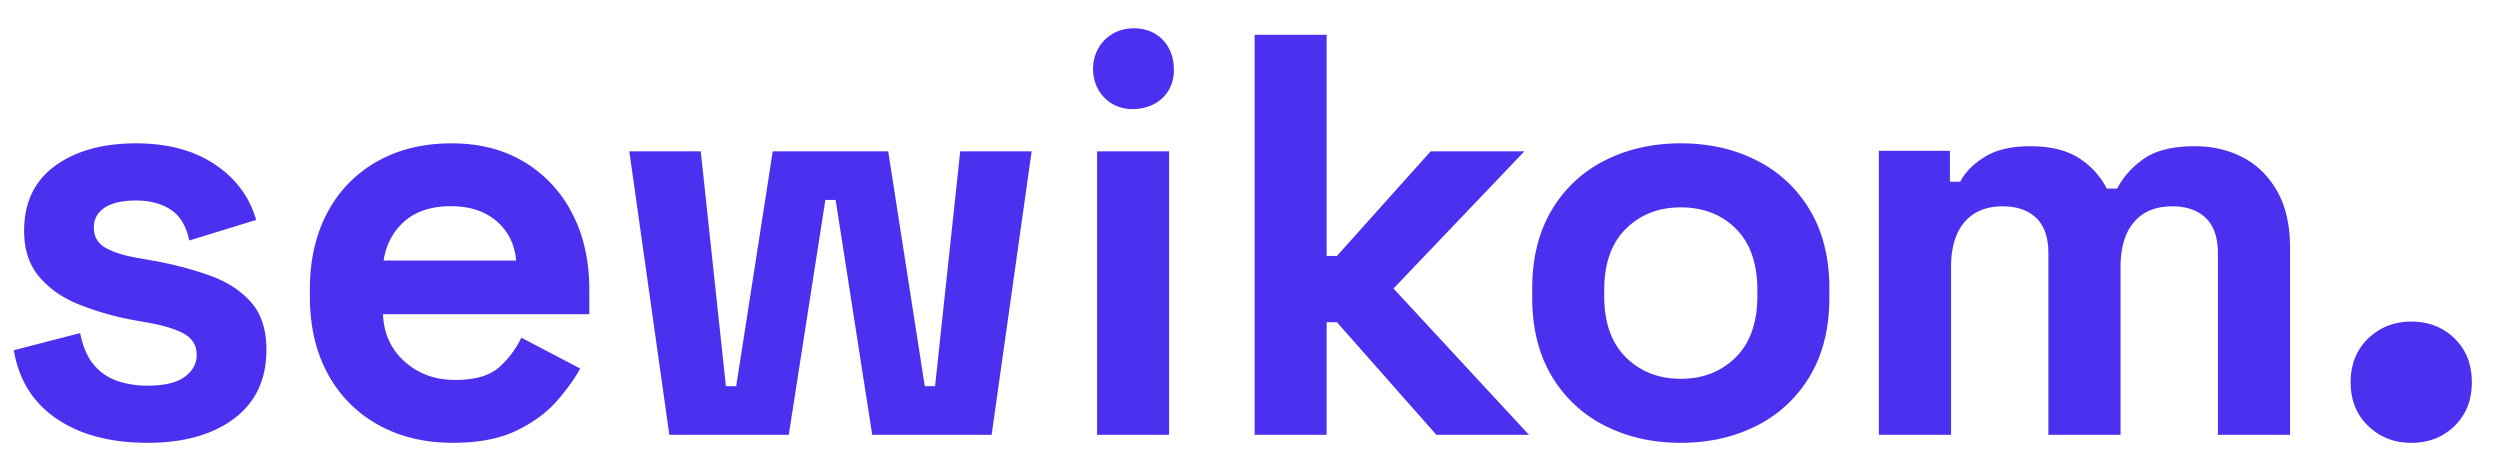
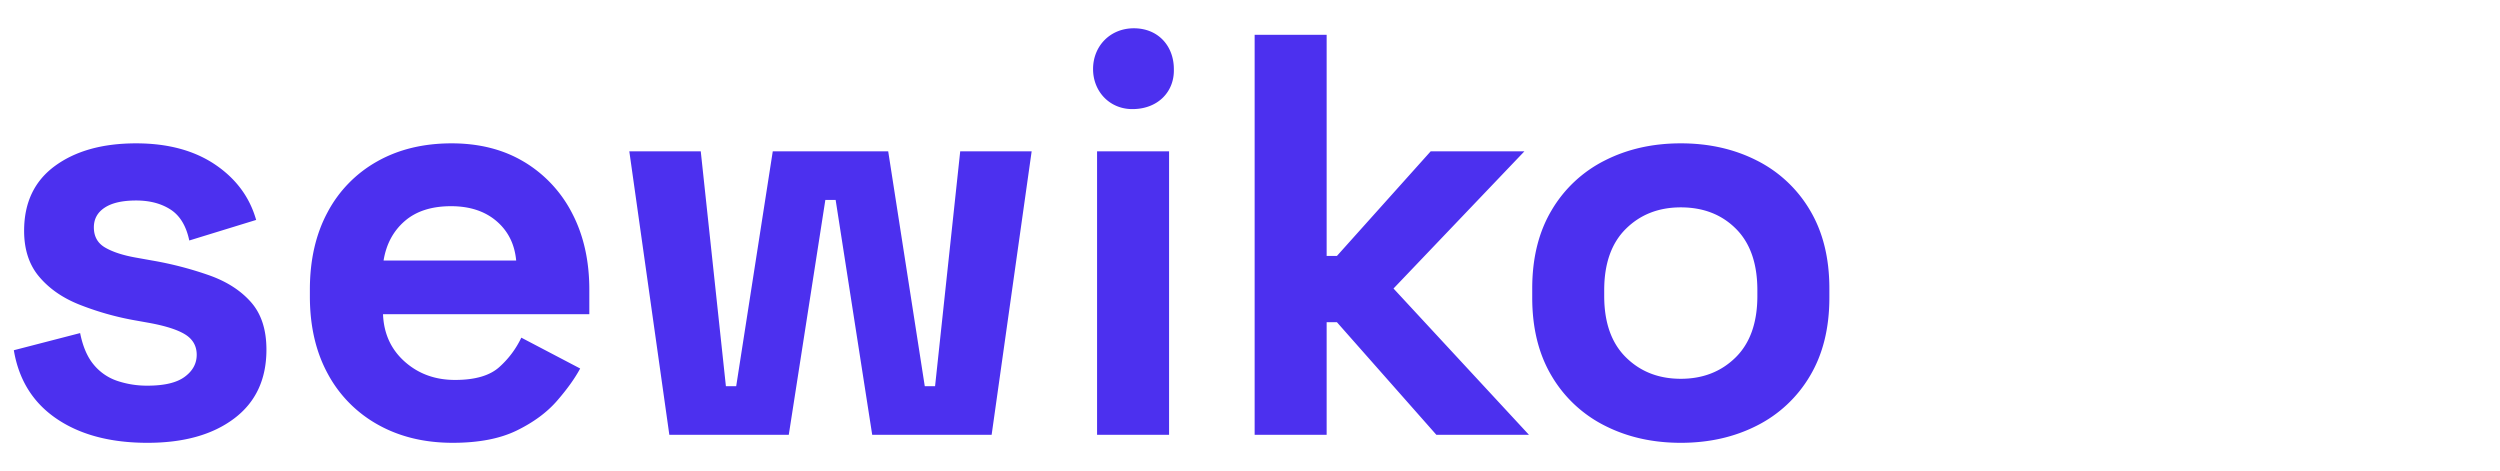
<svg xmlns="http://www.w3.org/2000/svg" id="Ebene_1" data-name="Ebene 1" viewBox="0 0 124.89 23.528">
  <defs>
    <style>.cls-1,.cls-2{stroke-width:0;fill:#4c30ef}</style>
  </defs>
-   <path d="M112.042 7.862c-.715-.371-1.512-.557-2.389-.557-1.087 0-1.926.2-2.517.6-.592.4-1.05.906-1.373 1.517h-.515a3.934 3.934 0 0 0-1.402-1.53c-.61-.391-1.421-.587-2.432-.587-.934 0-1.688.176-2.26.529-.572.353-.982.768-1.23 1.244h-.514V7.534h-3.548v14.188h3.605v-8.381c0-.973.224-1.721.672-2.246.448-.524 1.082-.787 1.902-.787.725 0 1.288.196 1.688.587.4.39.6.977.6 1.76v9.067h3.605v-8.381c0-.973.224-1.721.672-2.246.448-.524 1.083-.787 1.903-.787.724 0 1.287.196 1.688.587.4.39.6.977.6 1.76v9.067h3.605v-9.325c0-1.145-.215-2.093-.644-2.847-.429-.753-1.001-1.316-1.716-1.688ZM122.623 16.911c-.574-.563-1.295-.846-2.167-.846-.85 0-1.566.283-2.153.846-.583.563-.874 1.292-.874 2.184s.29 1.619.874 2.182c.587.563 1.303.846 2.153.846.872 0 1.593-.283 2.167-.846.576-.563.86-1.29.86-2.182s-.284-1.621-.86-2.184Z" class="cls-2" />
  <path d="M10.498 13.77a17.582 17.582 0 0 0-2.898-.756l-.799-.143c-.647-.114-1.161-.28-1.542-.5-.38-.218-.57-.556-.57-1.013 0-.419.18-.747.542-.985.361-.238.885-.357 1.57-.357s1.26.153 1.727.457c.466.304.775.818.928 1.541l3.34-1.027c-.324-1.142-1.009-2.065-2.055-2.77-1.047-.703-2.36-1.056-3.94-1.056-1.675 0-3.026.376-4.054 1.128-1.028.752-1.542 1.832-1.542 3.24 0 .933.248 1.694.743 2.284.494.59 1.151 1.052 1.97 1.385a14.37 14.37 0 0 0 2.712.785l.8.143c.836.152 1.445.347 1.826.585.38.238.571.576.571 1.013 0 .438-.2.805-.6 1.1-.399.295-1.018.442-1.855.442a4.63 4.63 0 0 1-1.527-.243 2.585 2.585 0 0 1-1.17-.814c-.315-.38-.539-.903-.672-1.57l-3.312.857c.248 1.484.961 2.626 2.142 3.426 1.18.8 2.693 1.199 4.54 1.199 1.807 0 3.249-.404 4.324-1.214 1.075-.808 1.613-1.955 1.613-3.44 0-.99-.252-1.774-.756-2.355-.505-.58-1.19-1.028-2.056-1.342ZM26.186 8.089c-1.028-.618-2.237-.928-3.626-.928-1.409 0-2.646.3-3.712.9a6.259 6.259 0 0 0-2.483 2.54c-.59 1.095-.885 2.384-.885 3.869v.342c0 1.485.3 2.774.899 3.869a6.325 6.325 0 0 0 2.512 2.54c1.075.6 2.317.9 3.726.9 1.294 0 2.36-.205 3.197-.614.838-.41 1.509-.904 2.013-1.485.504-.58.89-1.118 1.156-1.613l-2.94-1.541a4.628 4.628 0 0 1-1.085 1.456c-.476.438-1.218.656-2.227.656-.99 0-1.827-.304-2.512-.913-.685-.61-1.047-1.4-1.085-2.37H29.44V14.47c0-1.447-.286-2.717-.856-3.812a6.377 6.377 0 0 0-2.398-2.57Zm-7.024 4.925c.133-.818.486-1.475 1.057-1.97.57-.495 1.342-.743 2.312-.743.933 0 1.69.248 2.27.743.58.495.909 1.152.985 1.97h-6.624ZM46.712 19.294h-.514L44.371 7.561h-5.767l-1.827 11.733h-.514L35.007 7.561h-3.569l1.999 14.16h5.967l1.827-11.734h.514l1.827 11.734h5.966l1.999-14.16h-3.569l-1.256 11.733zM54.805 7.561h3.597v14.16h-3.597zM76.152 7.561H71.47l-4.682 5.224h-.514V1.737h-3.597v19.984h3.597v-5.624h.514l4.967 5.624h4.625l-6.766-7.308 6.538-6.852zM87.763 8.018c-1.123-.571-2.389-.857-3.797-.857-1.409 0-2.674.286-3.797.857a6.42 6.42 0 0 0-2.655 2.483c-.647 1.085-.97 2.389-.97 3.912v.456c0 1.523.323 2.827.97 3.912a6.421 6.421 0 0 0 2.655 2.483c1.123.571 2.388.857 3.797.857 1.408 0 2.674-.286 3.797-.857a6.425 6.425 0 0 0 2.655-2.483c.647-1.085.97-2.389.97-3.912v-.456c0-1.523-.323-2.827-.97-3.912a6.424 6.424 0 0 0-2.655-2.483Zm.028 6.766c0 1.332-.361 2.355-1.084 3.069-.724.714-1.638 1.07-2.741 1.07-1.104 0-2.018-.356-2.74-1.07-.724-.714-1.086-1.737-1.086-3.07v-.285c0-1.332.362-2.355 1.085-3.069s1.637-1.07 2.74-1.07c1.124 0 2.042.356 2.756 1.07.714.714 1.07 1.737 1.07 3.07v.285ZM58.641 3.45c.037 1.11-.777 2-2.074 2-1.145 0-1.962-.89-1.962-2 0-1.148.853-2.037 2.038-2.037 1.22 0 1.998.89 1.998 2.038Z" class="cls-1" />
</svg>